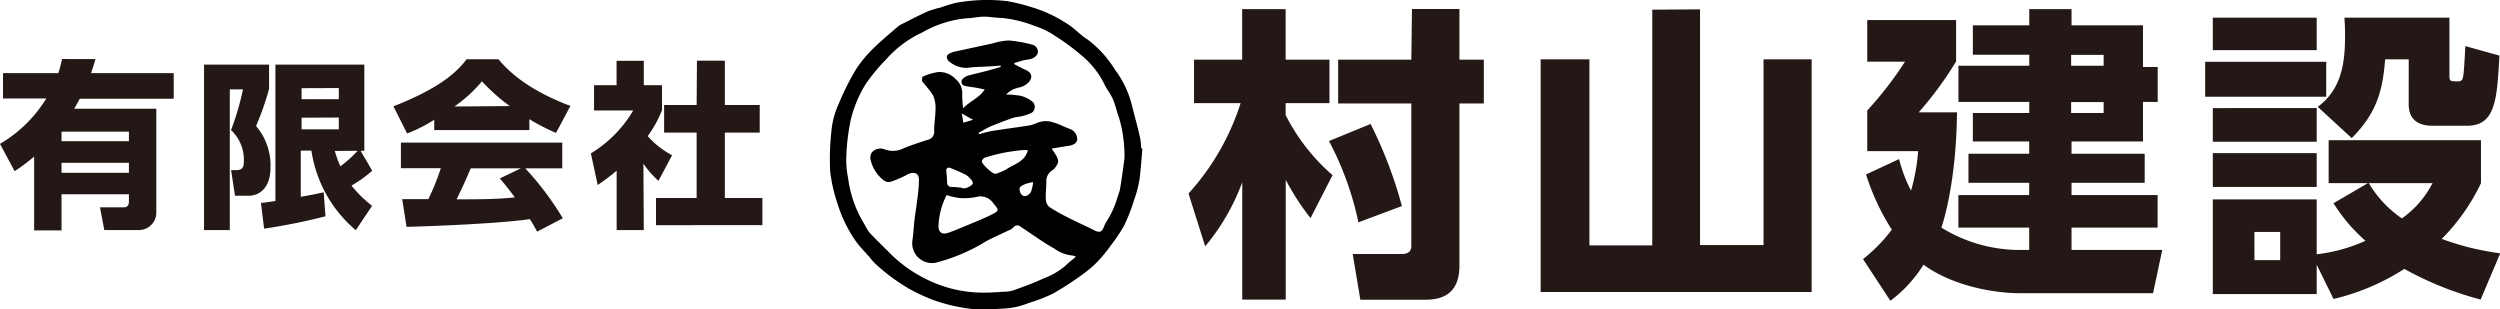
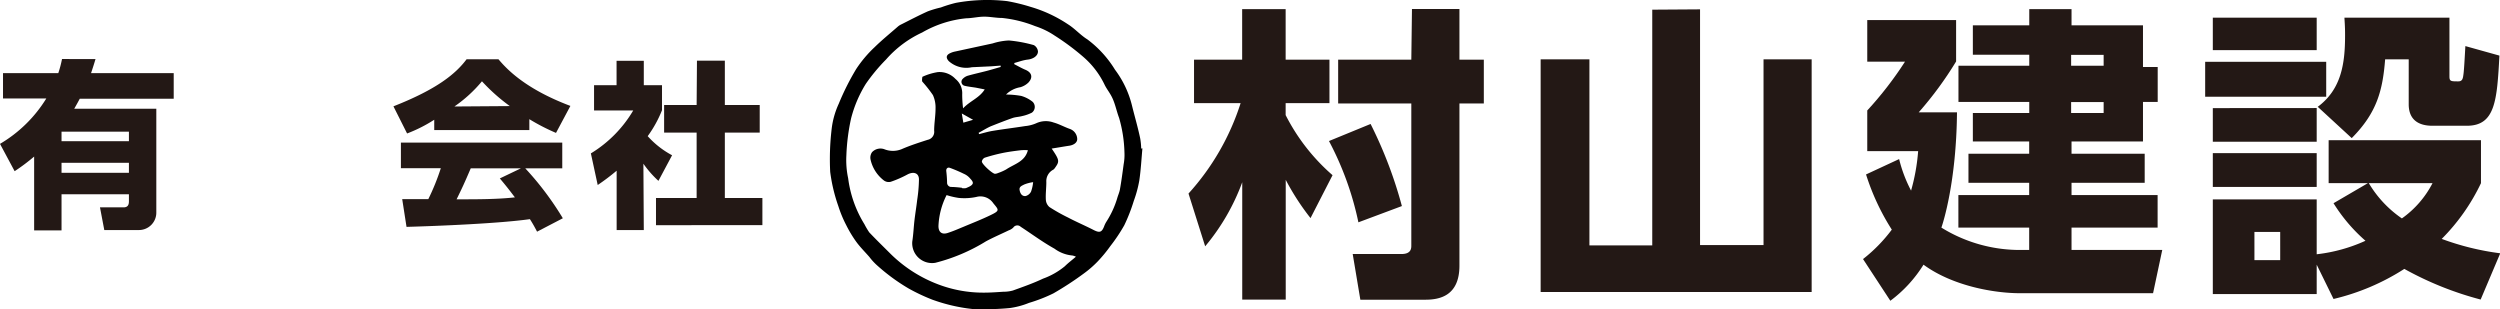
<svg xmlns="http://www.w3.org/2000/svg" viewBox="0 0 307.55 38.03">
  <defs>
    <style>.cls-1{fill:#231815;}</style>
  </defs>
  <title>header-logo</title>
  <g id="レイヤー_2" data-name="レイヤー 2">
    <g id="背景">
      <path class="cls-1" d="M146.21,23.81a30.18,30.18,0,0,0,6.41-11.12h-5.73V7.34h5.92V1.12h5.35V7.34h5.39v5.35h-5.39v1.47a24.45,24.45,0,0,0,5.77,7.39l-2.71,5.28a30.13,30.13,0,0,1-3.05-4.71V36.86h-5.35V22.42a26.44,26.44,0,0,1-4.56,7.88Zm22.4-8.56a52.89,52.89,0,0,1,3.85,10.1l-5.35,2a37.7,37.7,0,0,0-3.62-10Zm5.09-14.14h5.84V7.34h3v5.39h-3V32.68c0,3.73-2.45,4.19-4.19,4.19h-8l-.94-5.62h6c1.21,0,1.21-.72,1.21-1.06V12.73h-9V7.34h9Z" />
      <path class="cls-1" d="M209.14,1.15v29h7.81V7.3h5.92V35.92H189.53V7.3h6V30.19h7.73v-29Z" />
      <path class="cls-1" d="M249.63,30.75V28h-8.71V24h8.71V22.49h-7.47V18.91h7.47V17.4H242.7V13.9h6.94V12.54h-8.71V8.09h8.71V6.73H242.7V3.12h6.94v-2h5.2v2h8.79V8.24h1.81v4.3h-1.81V17.4h-8.79v1.51h9v3.58h-9V24h10.59v4H254.84v2.75H266l-1.13,5.32h-16.4c-3,0-8.18-.83-11.84-3.51A16.07,16.07,0,0,1,232.55,37l-3.36-5.13a19,19,0,0,0,3.54-3.62,28.5,28.5,0,0,1-3.17-6.79l4.07-1.89a17.08,17.08,0,0,0,1.47,3.88,24.26,24.26,0,0,0,.87-4.86h-6.26v-5a44,44,0,0,0,4.64-6h-4.64V2.47h10.93V7.56a43.82,43.82,0,0,1-4.6,6.26h4.71c-.08,8.6-1.73,13.65-1.92,14.18a18.31,18.31,0,0,0,9.5,2.75Zm9.16-24h-4V8.09h4Zm0,5.81h-4V13.9h4Z" />
      <path class="cls-1" d="M286.17,7.6v4.3H271.28V7.6ZM285,2.17v4H272.22v-4Zm0,11.12v4.15H272.22V13.3Zm6.3,9.24h-4.83V17.25h18.74v5.28a24.72,24.72,0,0,1-4.83,6.86,32.51,32.51,0,0,0,7.2,1.77l-2.41,5.69a40.4,40.4,0,0,1-9.39-3.77,28,28,0,0,1-8.71,3.7L285,32.56v3.62H272.22V24.53H285v6.75a19.91,19.91,0,0,0,6-1.66A20.43,20.43,0,0,1,287.07,25ZM285,18.84V23H272.22V18.84Zm-4.49,9.69h-3.17V32h3.17ZM301.33,2.17V9.41c0,.6.19.6,1.09.6.53,0,.57-.38.64-.91s.15-2,.23-3.43l4.19,1.17c-.3,5.47-.49,8.63-4,8.63h-4.26c-1.62,0-2.9-.68-2.9-2.64V7.3h-2.9c-.3,3.81-1,6.56-4.11,9.69l-4.18-3.85c2.9-2.15,3.36-5.32,3.36-8.75,0-.6,0-1-.08-2.22Zm-9.92,20.36a13.8,13.8,0,0,0,4.07,4.34,12.1,12.1,0,0,0,3.77-4.34Z" />
      <path class="cls-1" d="M11.75,7.27C11.53,8,11.42,8.34,11.2,9H21.37v3.15H9.81c-.2.37-.29.55-.68,1.23h10.1V26.12a2.14,2.14,0,0,1-2.18,2.18H12.83l-.53-2.79h2.9c.55,0,.66-.35.66-.75V23.9H7.57v4.44H4.2V19.26a24,24,0,0,1-2.4,1.8L0,17.7a16.55,16.55,0,0,0,5.7-5.59H.37V9h6.8a13.45,13.45,0,0,0,.46-1.74Zm4.11,8.93H7.57v1.17h8.29Zm0,3.83H7.57v1.23h8.29Z" />
-       <path class="cls-1" d="M25.1,7.95h8v3A34.91,34.91,0,0,1,31.5,15.5a7.46,7.46,0,0,1,1.78,5.06c0,3.41-2.33,3.52-2.57,3.52h-1.8l-.48-3.15H29c.79,0,1-.29,1-1.1A5,5,0,0,0,28.42,16a32.25,32.25,0,0,0,1.47-5H28.27V28.3H25.1Zm7,17c.46,0,.81-.09,1.78-.22V7.95H44.82V18.55h-.46L45.79,21a15.33,15.33,0,0,1-2.55,1.83,15,15,0,0,0,2.53,2.49l-2,3a15.87,15.87,0,0,1-5.46-9.79H37v5.68c1.67-.29,2.2-.42,2.82-.55l.22,2.95a74.76,74.76,0,0,1-7.55,1.52Zm5-14.1V12.2h4.58V10.83Zm0,3.63v1.43h4.58V14.46Zm4.09,4.09a13.64,13.64,0,0,0,.68,1.89A15.11,15.11,0,0,0,44,18.55Z" />
      <path class="cls-1" d="M53.42,14.73a17.82,17.82,0,0,1-3.34,1.69L48.4,13.08c5.37-2.11,7.66-4,9-5.79h3.92c.95,1.12,3.19,3.61,8.85,5.74L68.4,16.35a25.07,25.07,0,0,1-3.28-1.69V16H53.42ZM66.07,28.5c-.22-.42-.46-.88-.88-1.54-3.74.53-11.22.84-15.18.95l-.53-3.41c.11,0,2.91,0,3.21,0a27.93,27.93,0,0,0,1.54-3.81H49.32V17.54H69.17v3.17H64.62a37.17,37.17,0,0,1,4.62,6.14ZM62.72,13.05A22.68,22.68,0,0,1,59.29,10a16.61,16.61,0,0,1-3.39,3.1Zm1.36,7.66H57.91c-.79,1.85-1.06,2.42-1.74,3.81,2.6,0,5,0,7.17-.24-.92-1.23-1.41-1.8-1.85-2.33Z" />
      <path class="cls-1" d="M79.2,28.3H75.86V21a27.08,27.08,0,0,1-2.33,1.76l-.84-3.89a15.21,15.21,0,0,0,5.21-5.28H73.08V10.48h2.77v-3H79.2v3h2.24v3.08a14.47,14.47,0,0,1-1.76,3.19,10.93,10.93,0,0,0,3,2.35L81,22.25a12.65,12.65,0,0,1-1.85-2.11ZM85.74,7.46h3.43v5.46h4.29v3.39H89.17v8.05h4.62v3.34H80.7V24.36h5V16.31h-4V12.92h4Z" />
      <path d="M140.54,18.25c-.12,1.32-.19,2.64-.38,3.94a14.63,14.63,0,0,1-.68,2.52,21.38,21.38,0,0,1-1.17,3,20.57,20.57,0,0,1-1.72,2.57,17.18,17.18,0,0,1-1.53,1.86,12.79,12.79,0,0,1-1.79,1.55,38.73,38.73,0,0,1-3.68,2.4,19,19,0,0,1-3,1.17,9.75,9.75,0,0,1-2.4.64,33.3,33.3,0,0,1-4.6.11,21.22,21.22,0,0,1-4.88-1.14,23.23,23.23,0,0,1-2.93-1.38,23.69,23.69,0,0,1-3.83-2.8,7.12,7.12,0,0,1-1-1.08c-.54-.62-1.13-1.2-1.61-1.86a14.56,14.56,0,0,1-1.21-2,14.7,14.7,0,0,1-1-2.4,20.37,20.37,0,0,1-1-4.21,31.53,31.53,0,0,1,.2-5.44,10.23,10.23,0,0,1,.85-2.93,31.45,31.45,0,0,1,2.15-4.28A15,15,0,0,1,107.6,5.8c.92-.9,1.92-1.71,2.89-2.56a2,2,0,0,1,.43-.26c1.07-.54,2.14-1.1,3.23-1.59a12.8,12.8,0,0,1,1.59-.47A16.31,16.31,0,0,1,117.6.35a21.35,21.35,0,0,1,6.31-.21,22.93,22.93,0,0,1,2.86.7A16.69,16.69,0,0,1,131.4,3c.84.53,1.52,1.32,2.36,1.84a13.3,13.3,0,0,1,3.41,3.74,12.18,12.18,0,0,1,2.1,4.46c.33,1.33.72,2.65,1,4a8.24,8.24,0,0,1,.12,1.24Zm-11.18,0c1,1.47,1,1.6.41,2.42a.78.78,0,0,1-.19.2,1.59,1.59,0,0,0-.86,1.53c0,.72-.1,1.45-.06,2.17a1.29,1.29,0,0,0,.44.9,21.48,21.48,0,0,0,2.29,1.29c1,.53,2.11,1,3.16,1.54.73.37,1,.28,1.29-.48a3.06,3.06,0,0,1,.24-.5,11.35,11.35,0,0,0,1.35-2.9c.1-.37.27-.73.34-1.1.18-1,.32-2.06.46-3.1a6.33,6.33,0,0,0,.1-1.46,16.61,16.61,0,0,0-.66-4.26c-.28-.74-.44-1.54-.75-2.27s-.69-1.14-1-1.74A10.56,10.56,0,0,0,133.27,7a30,30,0,0,0-3.54-2.63,9.58,9.58,0,0,0-2.4-1.16,15.08,15.08,0,0,0-4.05-1c-.74,0-1.47-.16-2.2-.16s-1.47.19-2.21.2A13.49,13.49,0,0,0,113.44,4,13.34,13.34,0,0,0,109,7.32a22.59,22.59,0,0,0-2.49,3,15.23,15.23,0,0,0-1.81,4.25,25.38,25.38,0,0,0-.58,4.56,10.68,10.68,0,0,0,.22,2.8,14.13,14.13,0,0,0,2,5.65,9.66,9.66,0,0,0,.59,1c.87.92,1.78,1.8,2.67,2.69A16.81,16.81,0,0,0,115.46,35a15.59,15.59,0,0,0,5.64,1c.77,0,1.55-.06,2.33-.11a4.32,4.32,0,0,0,1.17-.15c1.25-.45,2.51-.89,3.71-1.46A9,9,0,0,0,131,32.75c.4-.4.86-.74,1.36-1.17a1.69,1.69,0,0,0-.45-.15,4.37,4.37,0,0,1-2.19-.84c-1.44-.8-2.77-1.79-4.15-2.69a.6.6,0,0,0-.92.1,1.55,1.55,0,0,1-.56.34c-.93.45-1.89.86-2.8,1.35a22.21,22.21,0,0,1-6.23,2.64,2.44,2.44,0,0,1-2.83-2.63c.14-.89.17-1.8.28-2.7s.23-1.59.32-2.39a18.15,18.15,0,0,0,.22-2.53c0-.81-.67-1-1.39-.63a13.37,13.37,0,0,1-2.07.91,1,1,0,0,1-.84-.15,4.44,4.44,0,0,1-1.65-2.56,1.16,1.16,0,0,1,.18-.93,1.42,1.42,0,0,1,1.49-.37,2.85,2.85,0,0,0,2.15,0c1-.44,2.12-.8,3.2-1.15a1,1,0,0,0,.8-1.12c0-.91.17-1.81.17-2.72a3.69,3.69,0,0,0-.32-1.66,15.91,15.91,0,0,0-1.3-1.65c-.09-.13,0-.56,0-.6a7.22,7.22,0,0,1,1.9-.58,2.69,2.69,0,0,1,2.17.84,2.26,2.26,0,0,1,.83,1.88,13.7,13.7,0,0,0,.11,1.74c.84-.91,2-1.27,2.66-2.33l-1.06-.21c-.48-.08-1-.13-1.43-.24a.5.5,0,0,1-.25-.81,1.49,1.49,0,0,1,.64-.42c.77-.22,1.55-.39,2.32-.59.58-.15,1.16-.33,1.74-.49l0-.17-1.18.09-2.36.11a3.22,3.22,0,0,1-2.84-.75c-.34-.37-.35-.7.09-.94a2.51,2.51,0,0,1,.68-.24l4.63-1a7.62,7.62,0,0,1,2-.36,16.59,16.59,0,0,1,3.06.57,1,1,0,0,1,.51.78c0,.57-.63.93-1.24,1s-1.11.27-1.67.42V7.9c.44.22.88.48,1.33.67.82.33,1,.94.41,1.58a2.35,2.35,0,0,1-1,.58,3.26,3.26,0,0,0-1.76.9,10.92,10.92,0,0,1,1.87.17,4,4,0,0,1,1.41.73.88.88,0,0,1-.1,1.33,5,5,0,0,1-1.2.42c-.4.11-.83.11-1.21.25-.89.31-1.77.66-2.63,1-.52.23-1,.54-1.51.81l.06.16c.56-.14,1.11-.31,1.67-.4,1.33-.22,2.67-.38,4-.59a4.42,4.42,0,0,0,1.34-.34,2.81,2.81,0,0,1,2.15-.1c.69.19,1.32.55,2,.79a1.35,1.35,0,0,1,.91,1.25c0,.45-.45.74-1,.82S130.12,18.16,129.36,18.28ZM116.45,24a9.16,9.16,0,0,0-1,3.81c0,.75.42,1.08,1.13.85s1.27-.48,1.9-.74c1.14-.48,2.3-.93,3.41-1.47s1-.61.31-1.44a1.91,1.91,0,0,0-2.1-.78,7.09,7.09,0,0,1-2.14.12A9.11,9.11,0,0,1,116.45,24Zm10-5.52a5.28,5.28,0,0,0-.85,0c-.76.09-1.52.19-2.26.34a21.88,21.88,0,0,0-2.2.58.64.64,0,0,0-.35.47c0,.32,1.29,1.5,1.61,1.51a1,1,0,0,0,.37-.09,6.35,6.35,0,0,0,1-.44C124.79,20.16,126.11,19.9,126.46,18.44Zm-8.12,4.66v0a1.34,1.34,0,0,0,.51,0c.3-.13.68-.27.81-.52s-.21-.55-.4-.77a2.09,2.09,0,0,0-.68-.47,18.09,18.09,0,0,0-1.71-.73c-.27-.1-.48.07-.45.4a13.86,13.86,0,0,1,.1,1.4A.52.52,0,0,0,117,23C117.44,23,117.89,23.05,118.34,23.1Zm8.76-.73a4.67,4.67,0,0,0-1.1.29c-.24.14-.63.24-.56.67s.29.79.73.75a1.05,1.05,0,0,0,.68-.55A4.83,4.83,0,0,0,127.1,22.36Zm-7.38-7.67-1.39-.78.19,1.13Z" />
    </g>
  </g>
</svg>